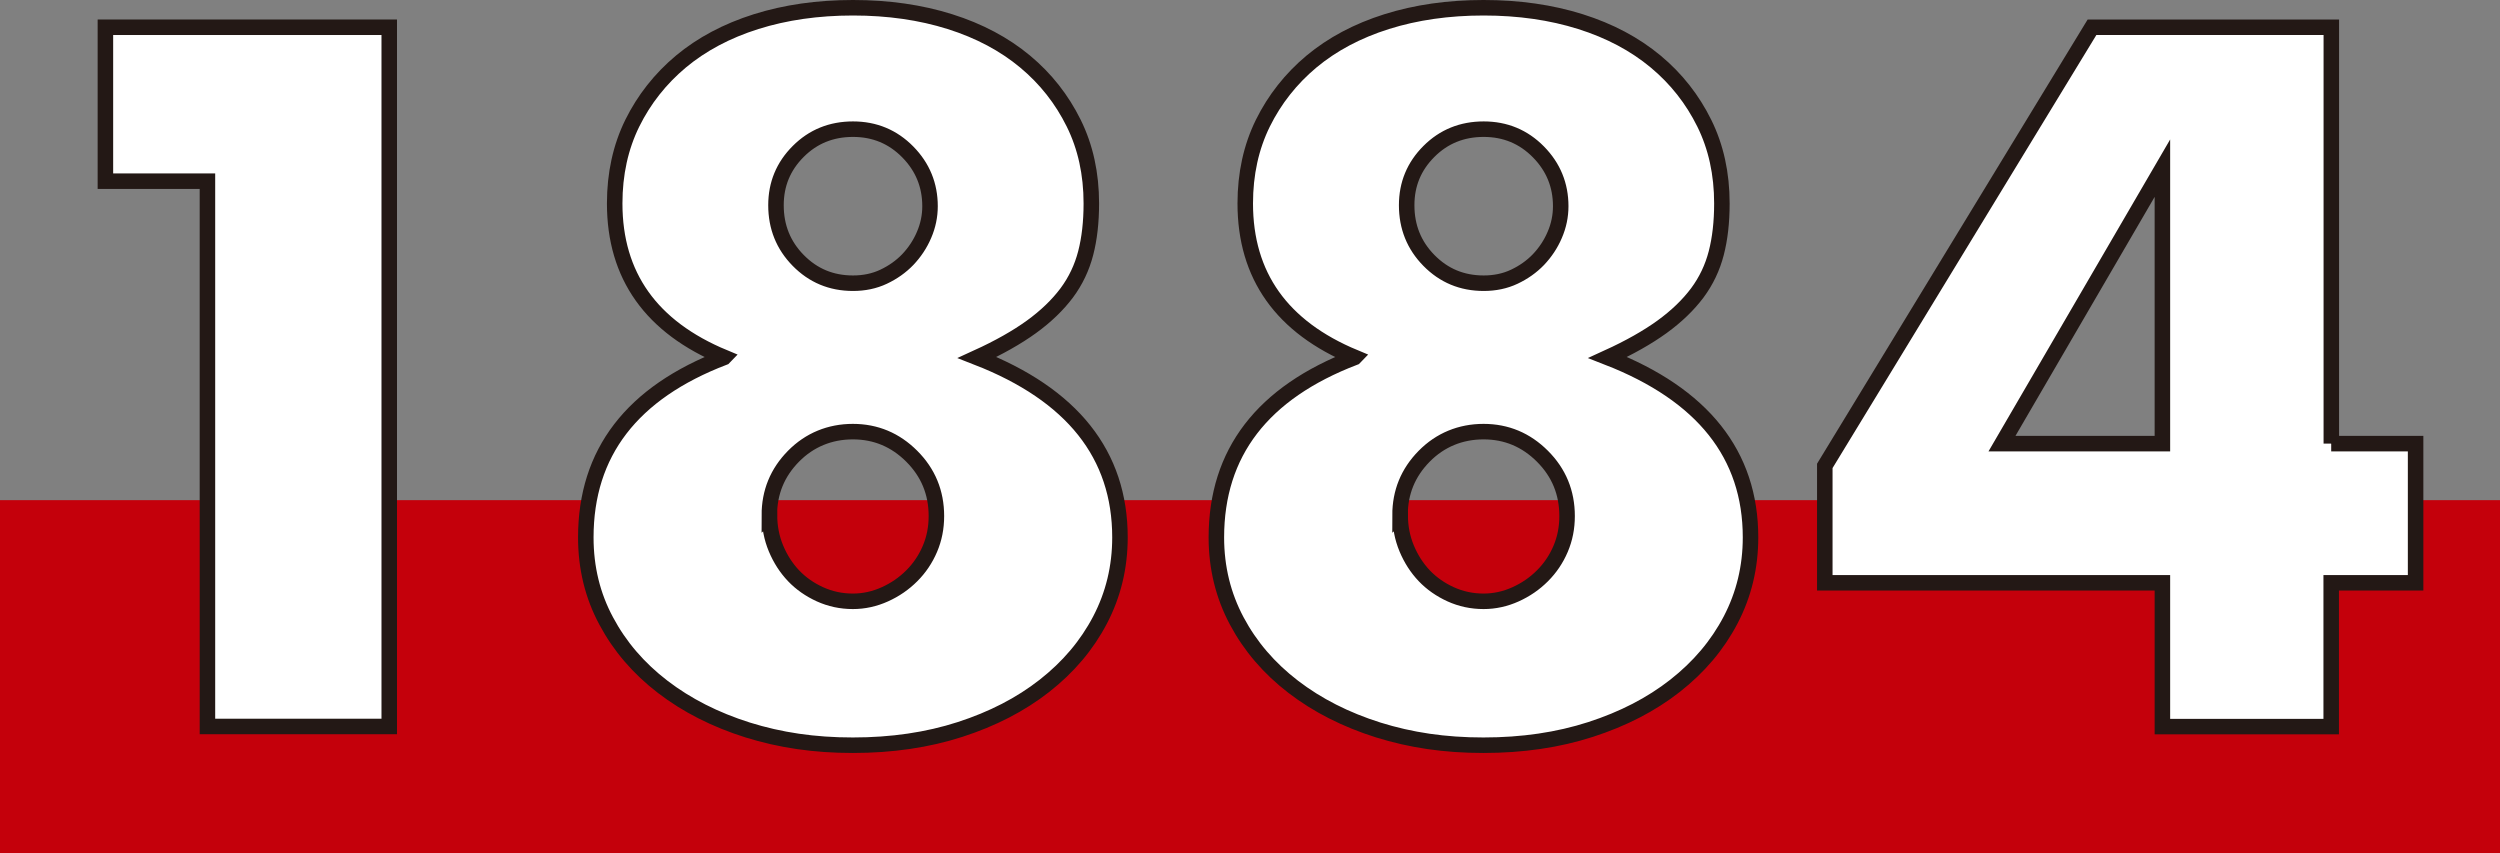
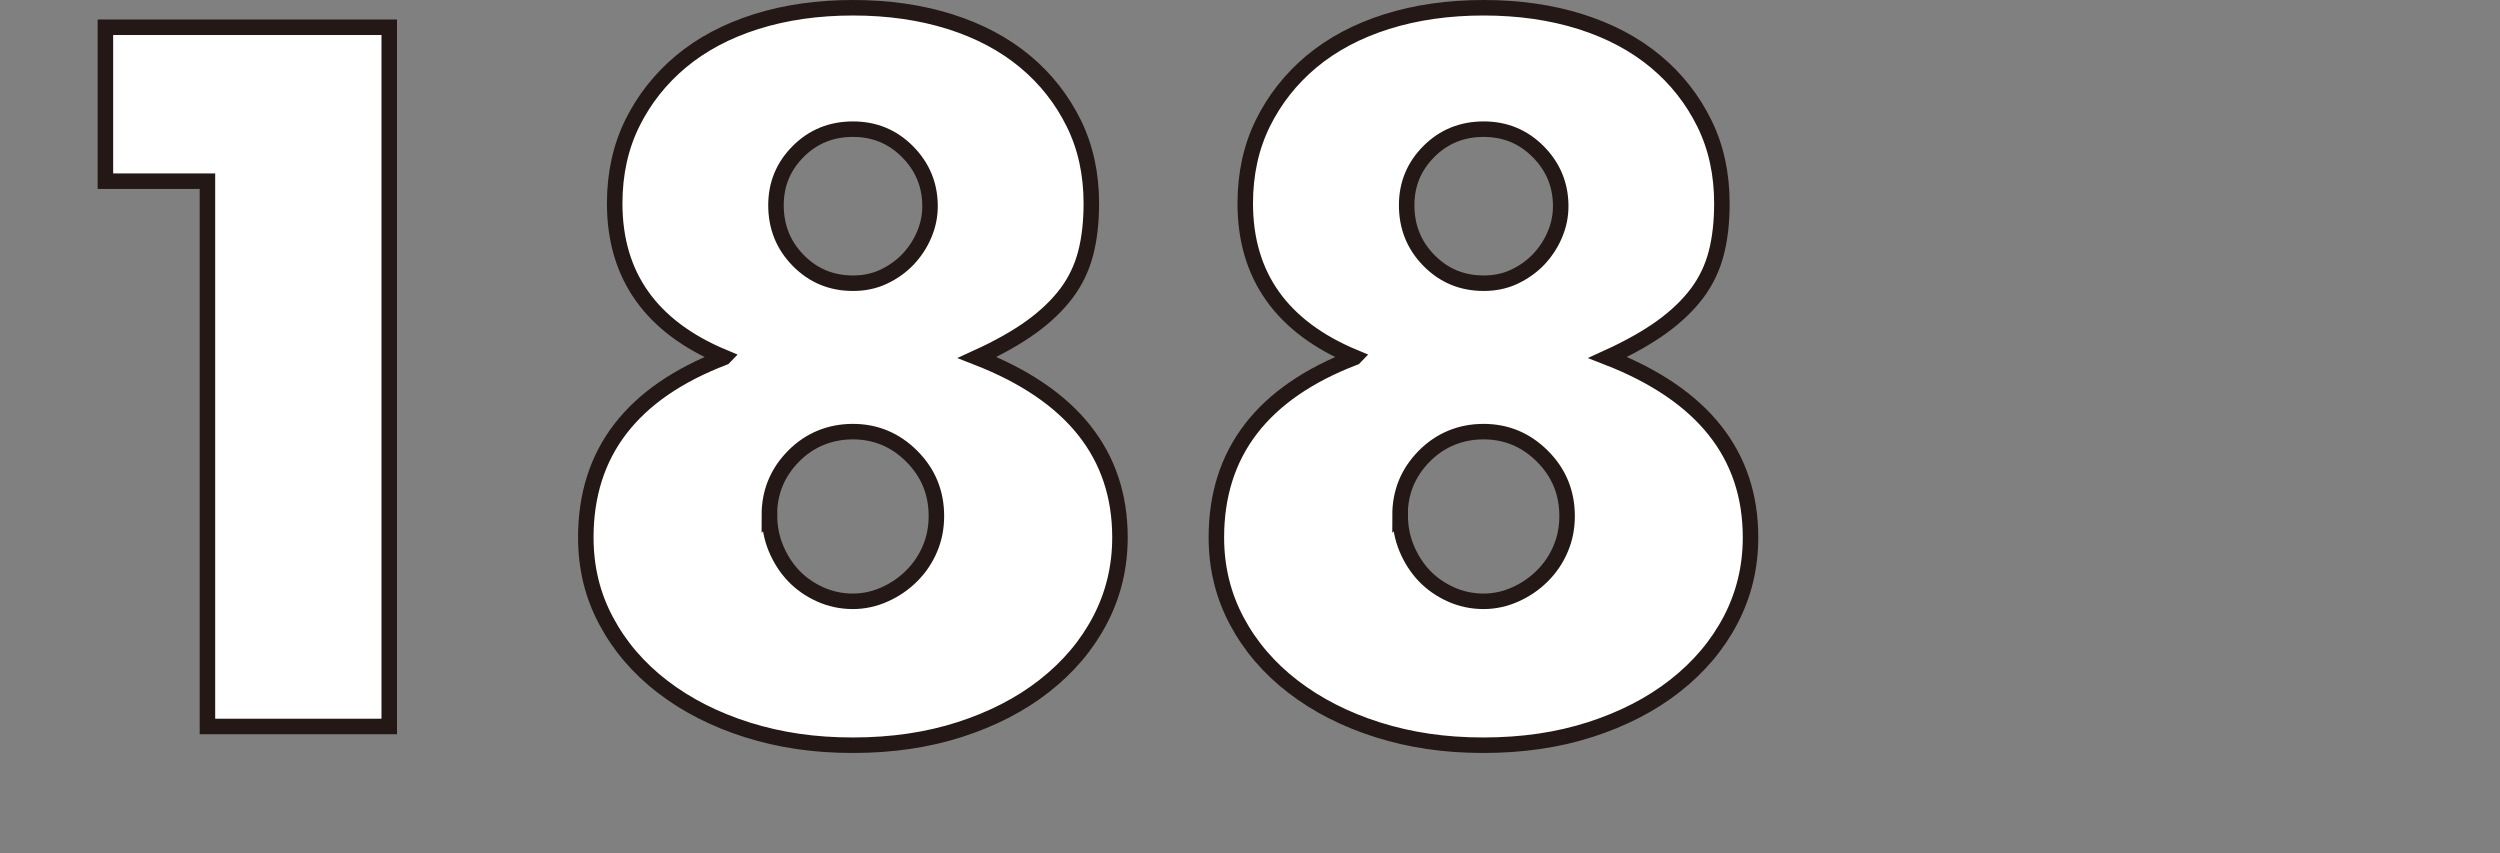
<svg xmlns="http://www.w3.org/2000/svg" id="_レイヤー_2" data-name="レイヤー 2" viewBox="0 0 199.94 68.23">
  <rect x="0" y="0" width="199.94" height="68.23" fill="#808080" stroke="none" />
  <defs>
    <style>
      .cls-1 {
        fill: #fff;
        stroke: #231815;
        stroke-width: 1.24px;
      }

      .cls-2 {
        fill: #c4000b;
        stroke-width: 0px;
      }
    </style>
  </defs>
  <g id="_レイヤー_1-2" data-name="レイヤー 1">
-     <rect class="cls-2" y="40" width="199.94" height="28.23" />
    <g>
      <path class="cls-1" d="M16.59,14.49h-8.16V2.18h22.7v55.92h-14.54V14.49Z" />
      <path class="cls-1" d="M57.91,28.58c-5.83-2.42-8.75-6.53-8.75-12.31,0-2.37.47-4.51,1.41-6.42.94-1.9,2.24-3.55,3.89-4.93,1.66-1.38,3.66-2.45,6.01-3.19,2.35-.74,4.93-1.11,7.75-1.11s5.4.37,7.75,1.11c2.35.74,4.35,1.81,6.01,3.19,1.66,1.38,2.95,3.03,3.89,4.93.94,1.9,1.41,4.04,1.41,6.42,0,1.48-.15,2.81-.45,3.97-.3,1.16-.8,2.22-1.52,3.19-.72.96-1.66,1.87-2.82,2.71-1.16.84-2.61,1.66-4.34,2.45,7.61,2.97,11.42,7.76,11.42,14.39,0,2.37-.53,4.57-1.59,6.6s-2.55,3.78-4.45,5.27-4.15,2.65-6.75,3.49c-2.6.84-5.45,1.26-8.57,1.26s-5.82-.41-8.42-1.22c-2.6-.82-4.86-1.97-6.79-3.45s-3.44-3.24-4.52-5.27c-1.09-2.03-1.63-4.25-1.63-6.68,0-6.77,3.68-11.57,11.05-14.39ZM61.54,41.19c0,.94.17,1.83.52,2.67.35.84.82,1.57,1.41,2.19.59.62,1.3,1.11,2.11,1.48.82.37,1.69.56,2.63.56.89,0,1.74-.19,2.56-.56.82-.37,1.53-.86,2.15-1.48.62-.62,1.1-1.33,1.45-2.15.35-.82.52-1.69.52-2.63,0-1.88-.66-3.47-1.97-4.78-1.31-1.31-2.88-1.97-4.71-1.97s-3.46.66-4.75,1.97c-1.29,1.31-1.93,2.88-1.93,4.71ZM62.06,16.42c0,1.73.59,3.2,1.78,4.41,1.19,1.21,2.64,1.82,4.38,1.82.89,0,1.71-.17,2.45-.52.74-.35,1.38-.8,1.93-1.37.54-.57.98-1.22,1.3-1.97.32-.74.48-1.51.48-2.3,0-1.68-.59-3.13-1.78-4.34-1.19-1.21-2.65-1.82-4.38-1.82s-3.19.59-4.38,1.78-1.78,2.62-1.78,4.3Z" />
      <path class="cls-1" d="M108.34,28.58c-5.83-2.42-8.75-6.53-8.75-12.31,0-2.37.47-4.51,1.41-6.42.94-1.9,2.24-3.55,3.89-4.93,1.66-1.38,3.66-2.45,6.01-3.19,2.35-.74,4.93-1.11,7.75-1.11s5.4.37,7.75,1.11c2.35.74,4.35,1.81,6.01,3.19,1.66,1.38,2.95,3.03,3.89,4.93.94,1.9,1.41,4.04,1.41,6.42,0,1.48-.15,2.81-.45,3.97-.3,1.16-.8,2.22-1.52,3.19-.72.96-1.66,1.87-2.82,2.71-1.16.84-2.61,1.66-4.34,2.45,7.61,2.97,11.42,7.76,11.42,14.39,0,2.37-.53,4.57-1.59,6.6s-2.55,3.78-4.45,5.27-4.15,2.65-6.75,3.49c-2.6.84-5.45,1.26-8.57,1.26s-5.82-.41-8.42-1.22c-2.6-.82-4.86-1.97-6.79-3.45-1.93-1.48-3.44-3.24-4.52-5.27s-1.63-4.25-1.63-6.68c0-6.77,3.68-11.57,11.05-14.39ZM111.98,41.19c0,.94.17,1.83.52,2.67.35.84.82,1.57,1.41,2.19.59.62,1.3,1.11,2.11,1.48.82.37,1.69.56,2.63.56.89,0,1.74-.19,2.56-.56.82-.37,1.53-.86,2.15-1.48.62-.62,1.1-1.33,1.45-2.15.35-.82.52-1.69.52-2.63,0-1.88-.66-3.47-1.97-4.78-1.31-1.31-2.88-1.97-4.71-1.97s-3.46.66-4.75,1.97c-1.29,1.31-1.93,2.88-1.93,4.71ZM112.5,16.42c0,1.73.59,3.2,1.78,4.41,1.19,1.21,2.64,1.82,4.38,1.82.89,0,1.71-.17,2.45-.52.74-.35,1.38-.8,1.93-1.37.54-.57.98-1.22,1.3-1.97.32-.74.48-1.51.48-2.3,0-1.68-.59-3.13-1.78-4.34-1.19-1.21-2.65-1.82-4.38-1.82s-3.19.59-4.38,1.78c-1.19,1.19-1.78,2.62-1.78,4.3Z" />
-       <path class="cls-1" d="M186.44,35.48h6.75v11.13h-6.75v11.5h-13.5v-11.5h-27v-9.35L167.31,2.18h19.14v33.3ZM172.94,35.48V13.45l-12.83,22.03h12.83Z" />
    </g>
  </g>
</svg>